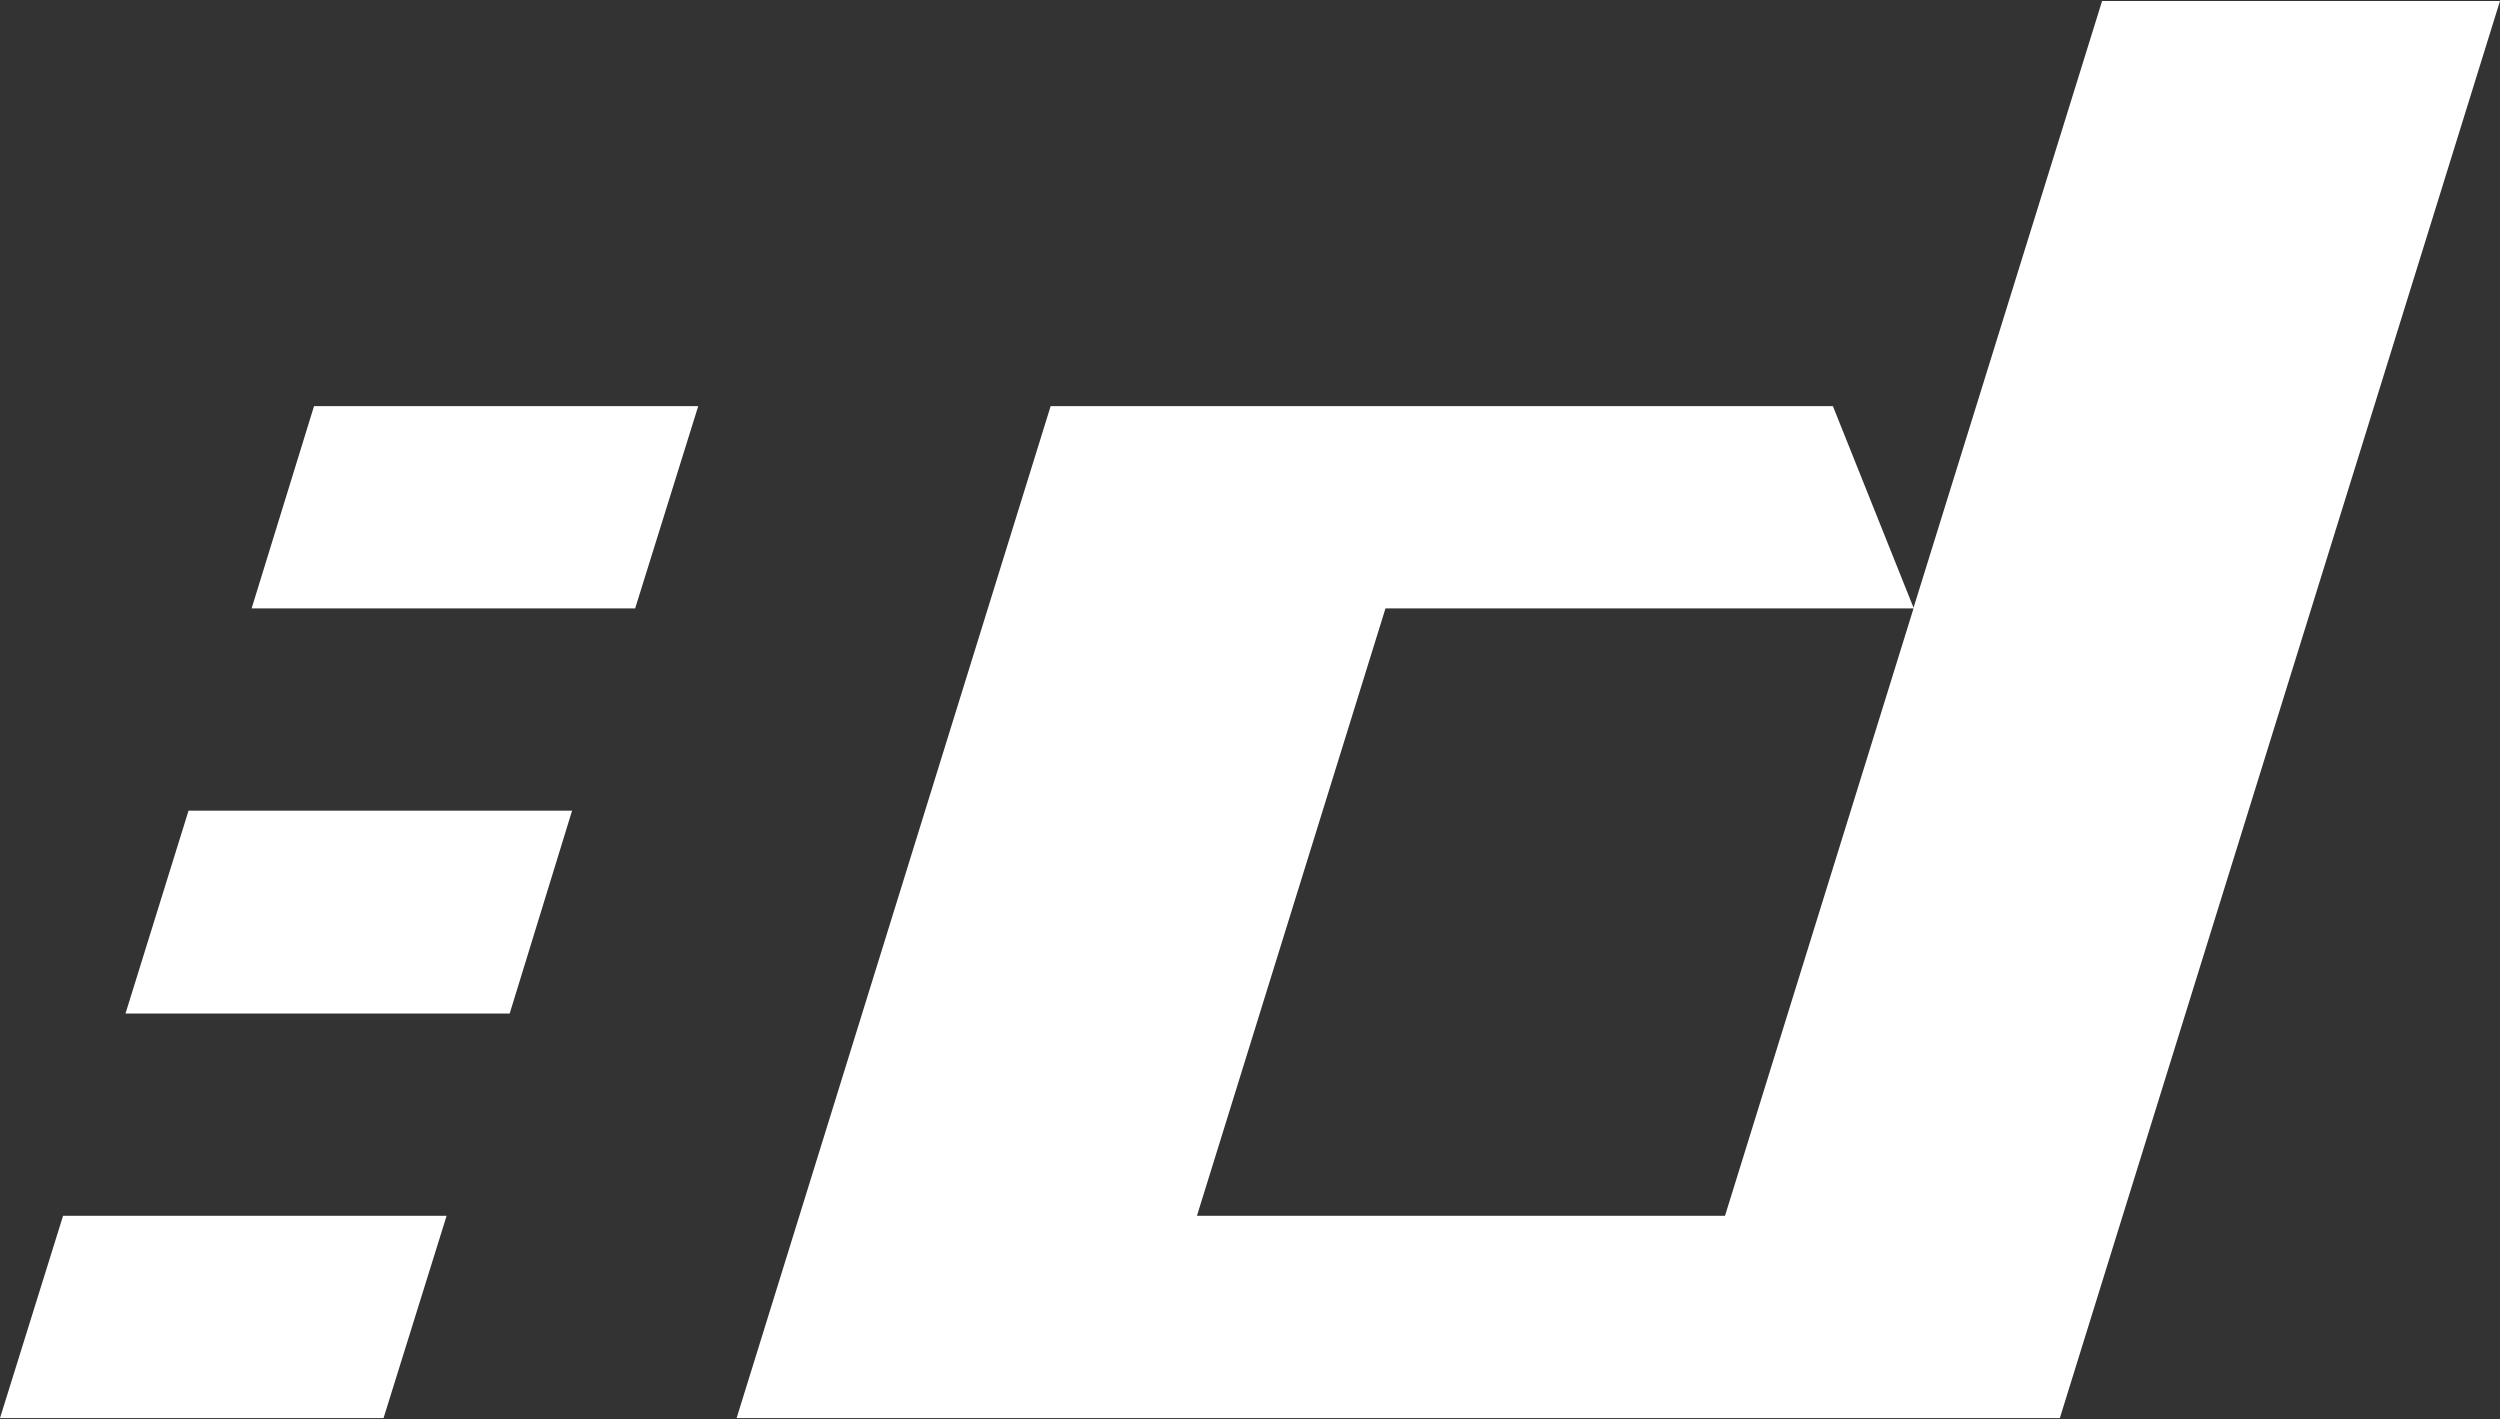
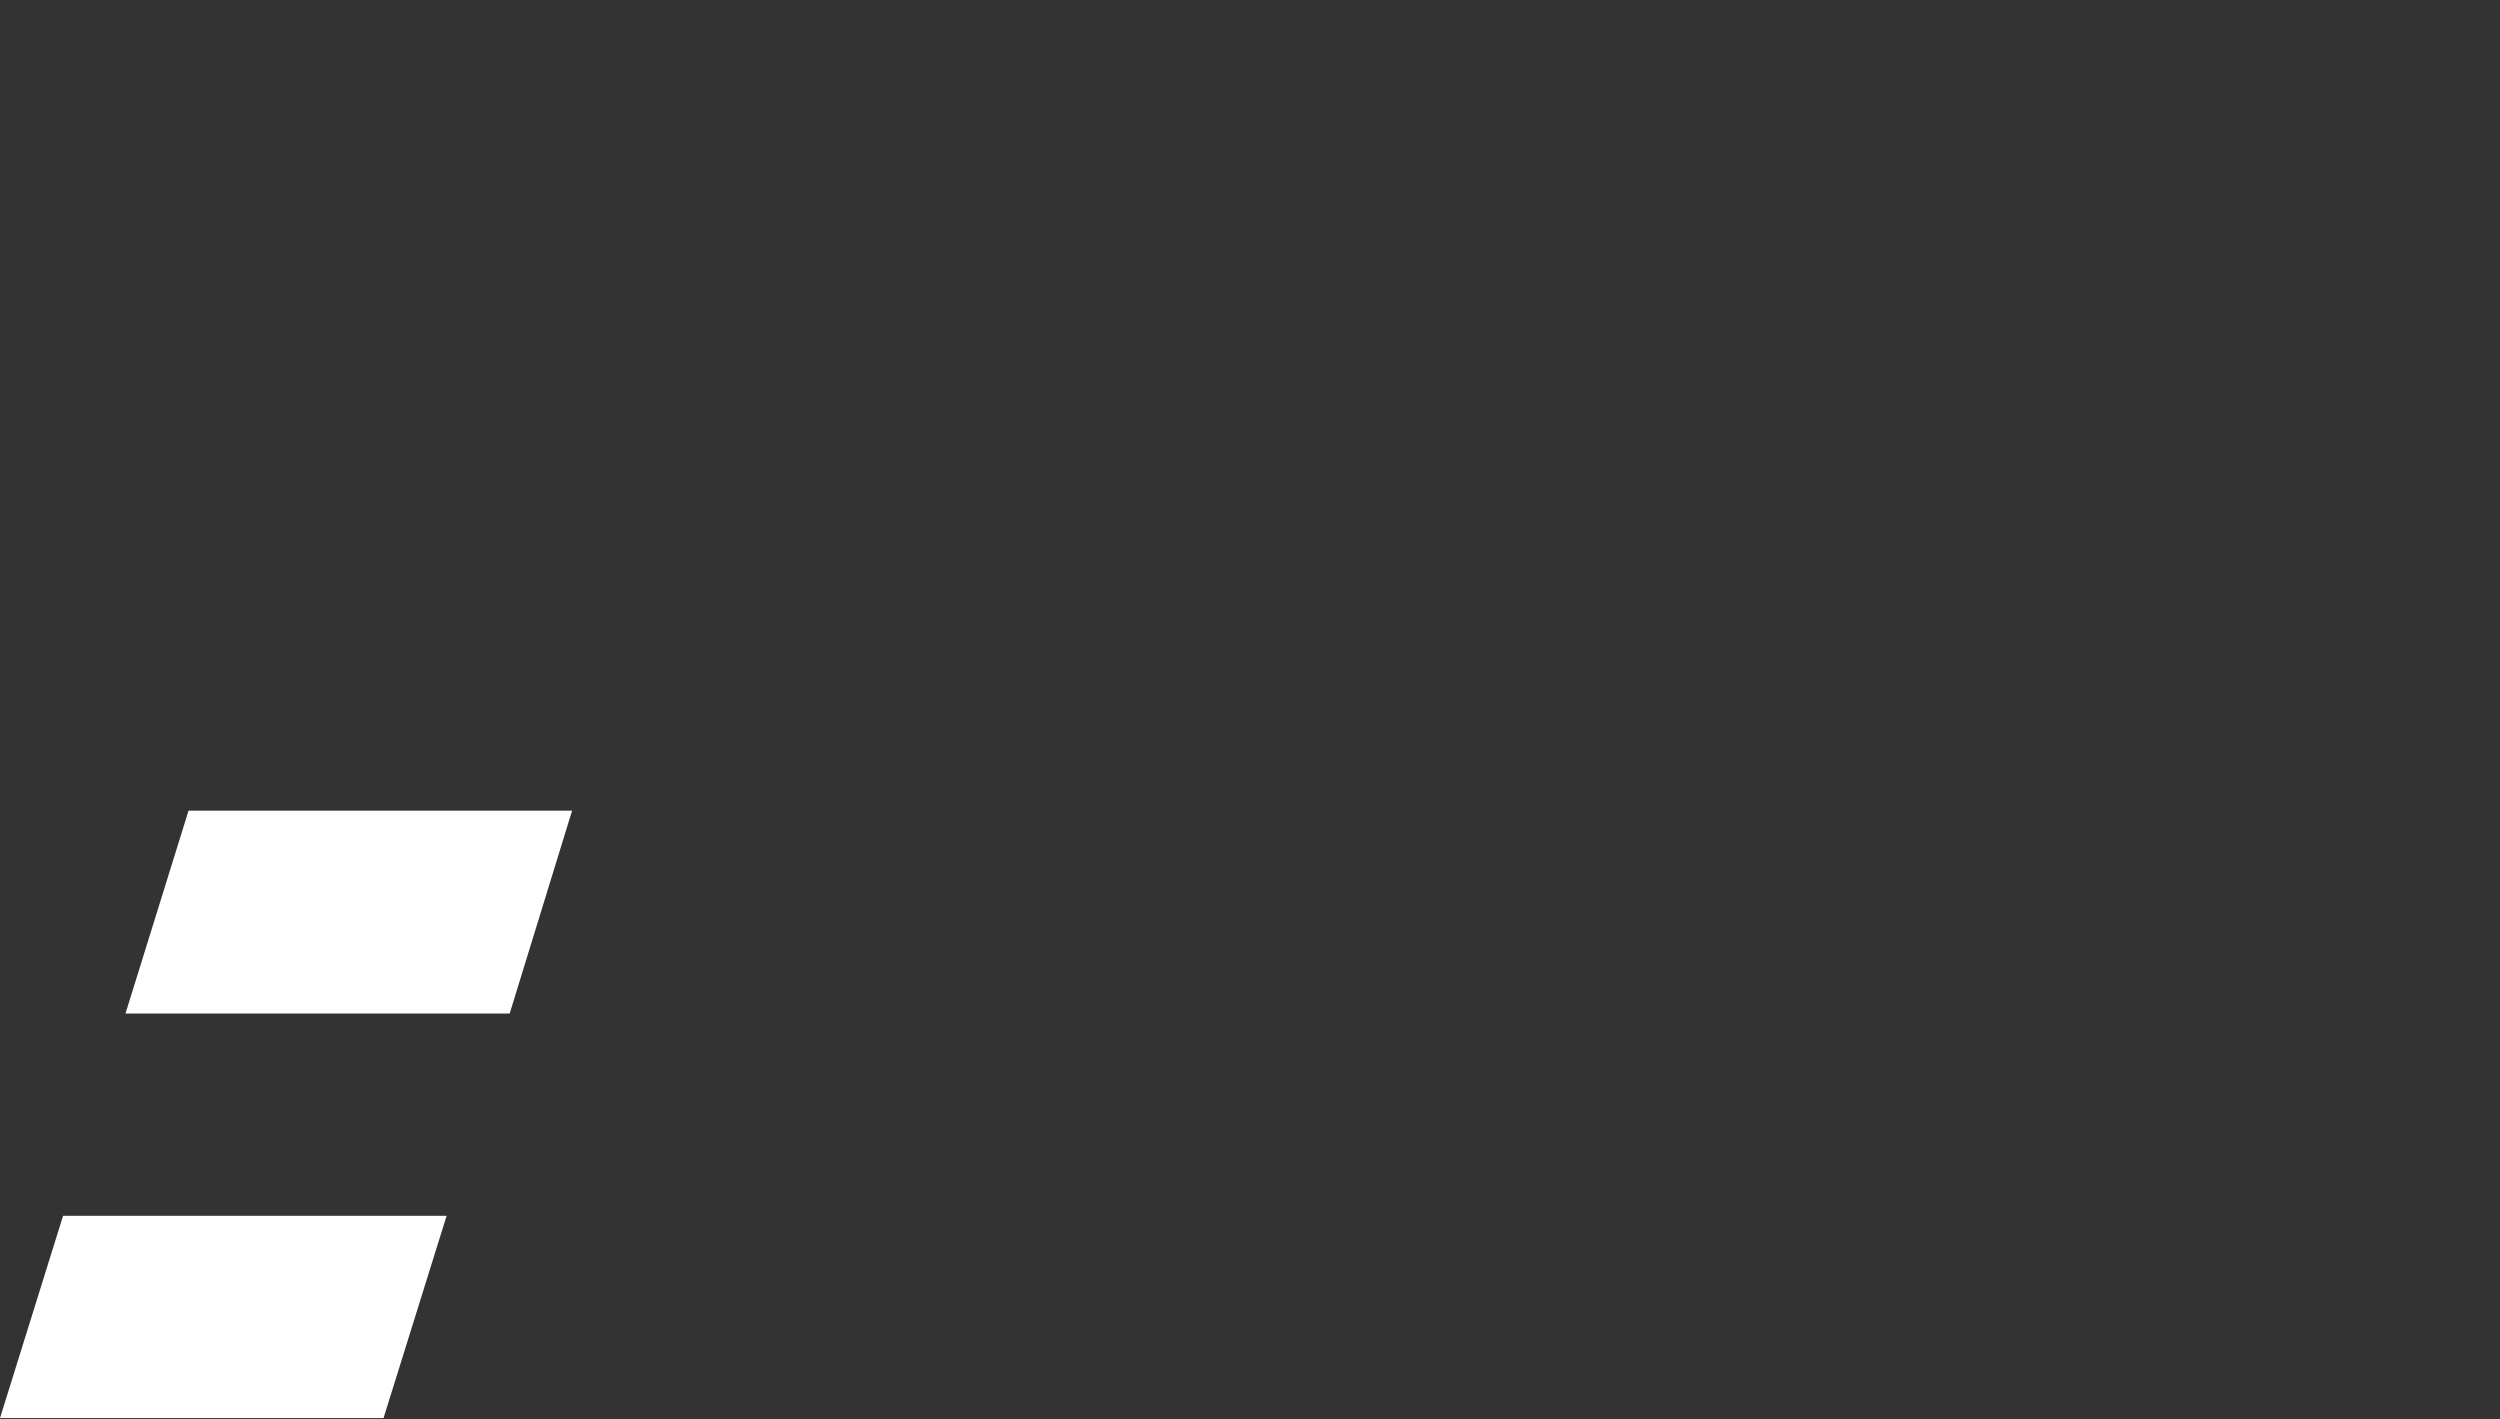
<svg xmlns="http://www.w3.org/2000/svg" version="1.2" viewBox="0 0 1550 880" width="1550" height="880">
  <rect x="0" y="0" width="1550" height="880" fill="#333333" stroke="none" />
  <title>DAD</title>
  <style>
		.s0 { fill: #ffffff } 
	</style>
  <path id="Layer" class="s0" d="m237.8 879.2h-237.8l39.1-125.4h237.8z" />
  <path id="Layer" class="s0" d="m316 628.4h-238.2l39.1-125.8h237.8z" />
-   <path id="Layer" class="s0" d="m393.8 377.2h-237.8l38.7-125.4h238.2z" />
-   <path id="Layer" fill-rule="evenodd" class="s0" d="m1550 0.6l-272.9 878.6h-820.4l194.7-627.4h485l50 125 116.9-376.2zm-807.9 753.2h327.4l116.9-376.6h-327.4z" />
</svg>